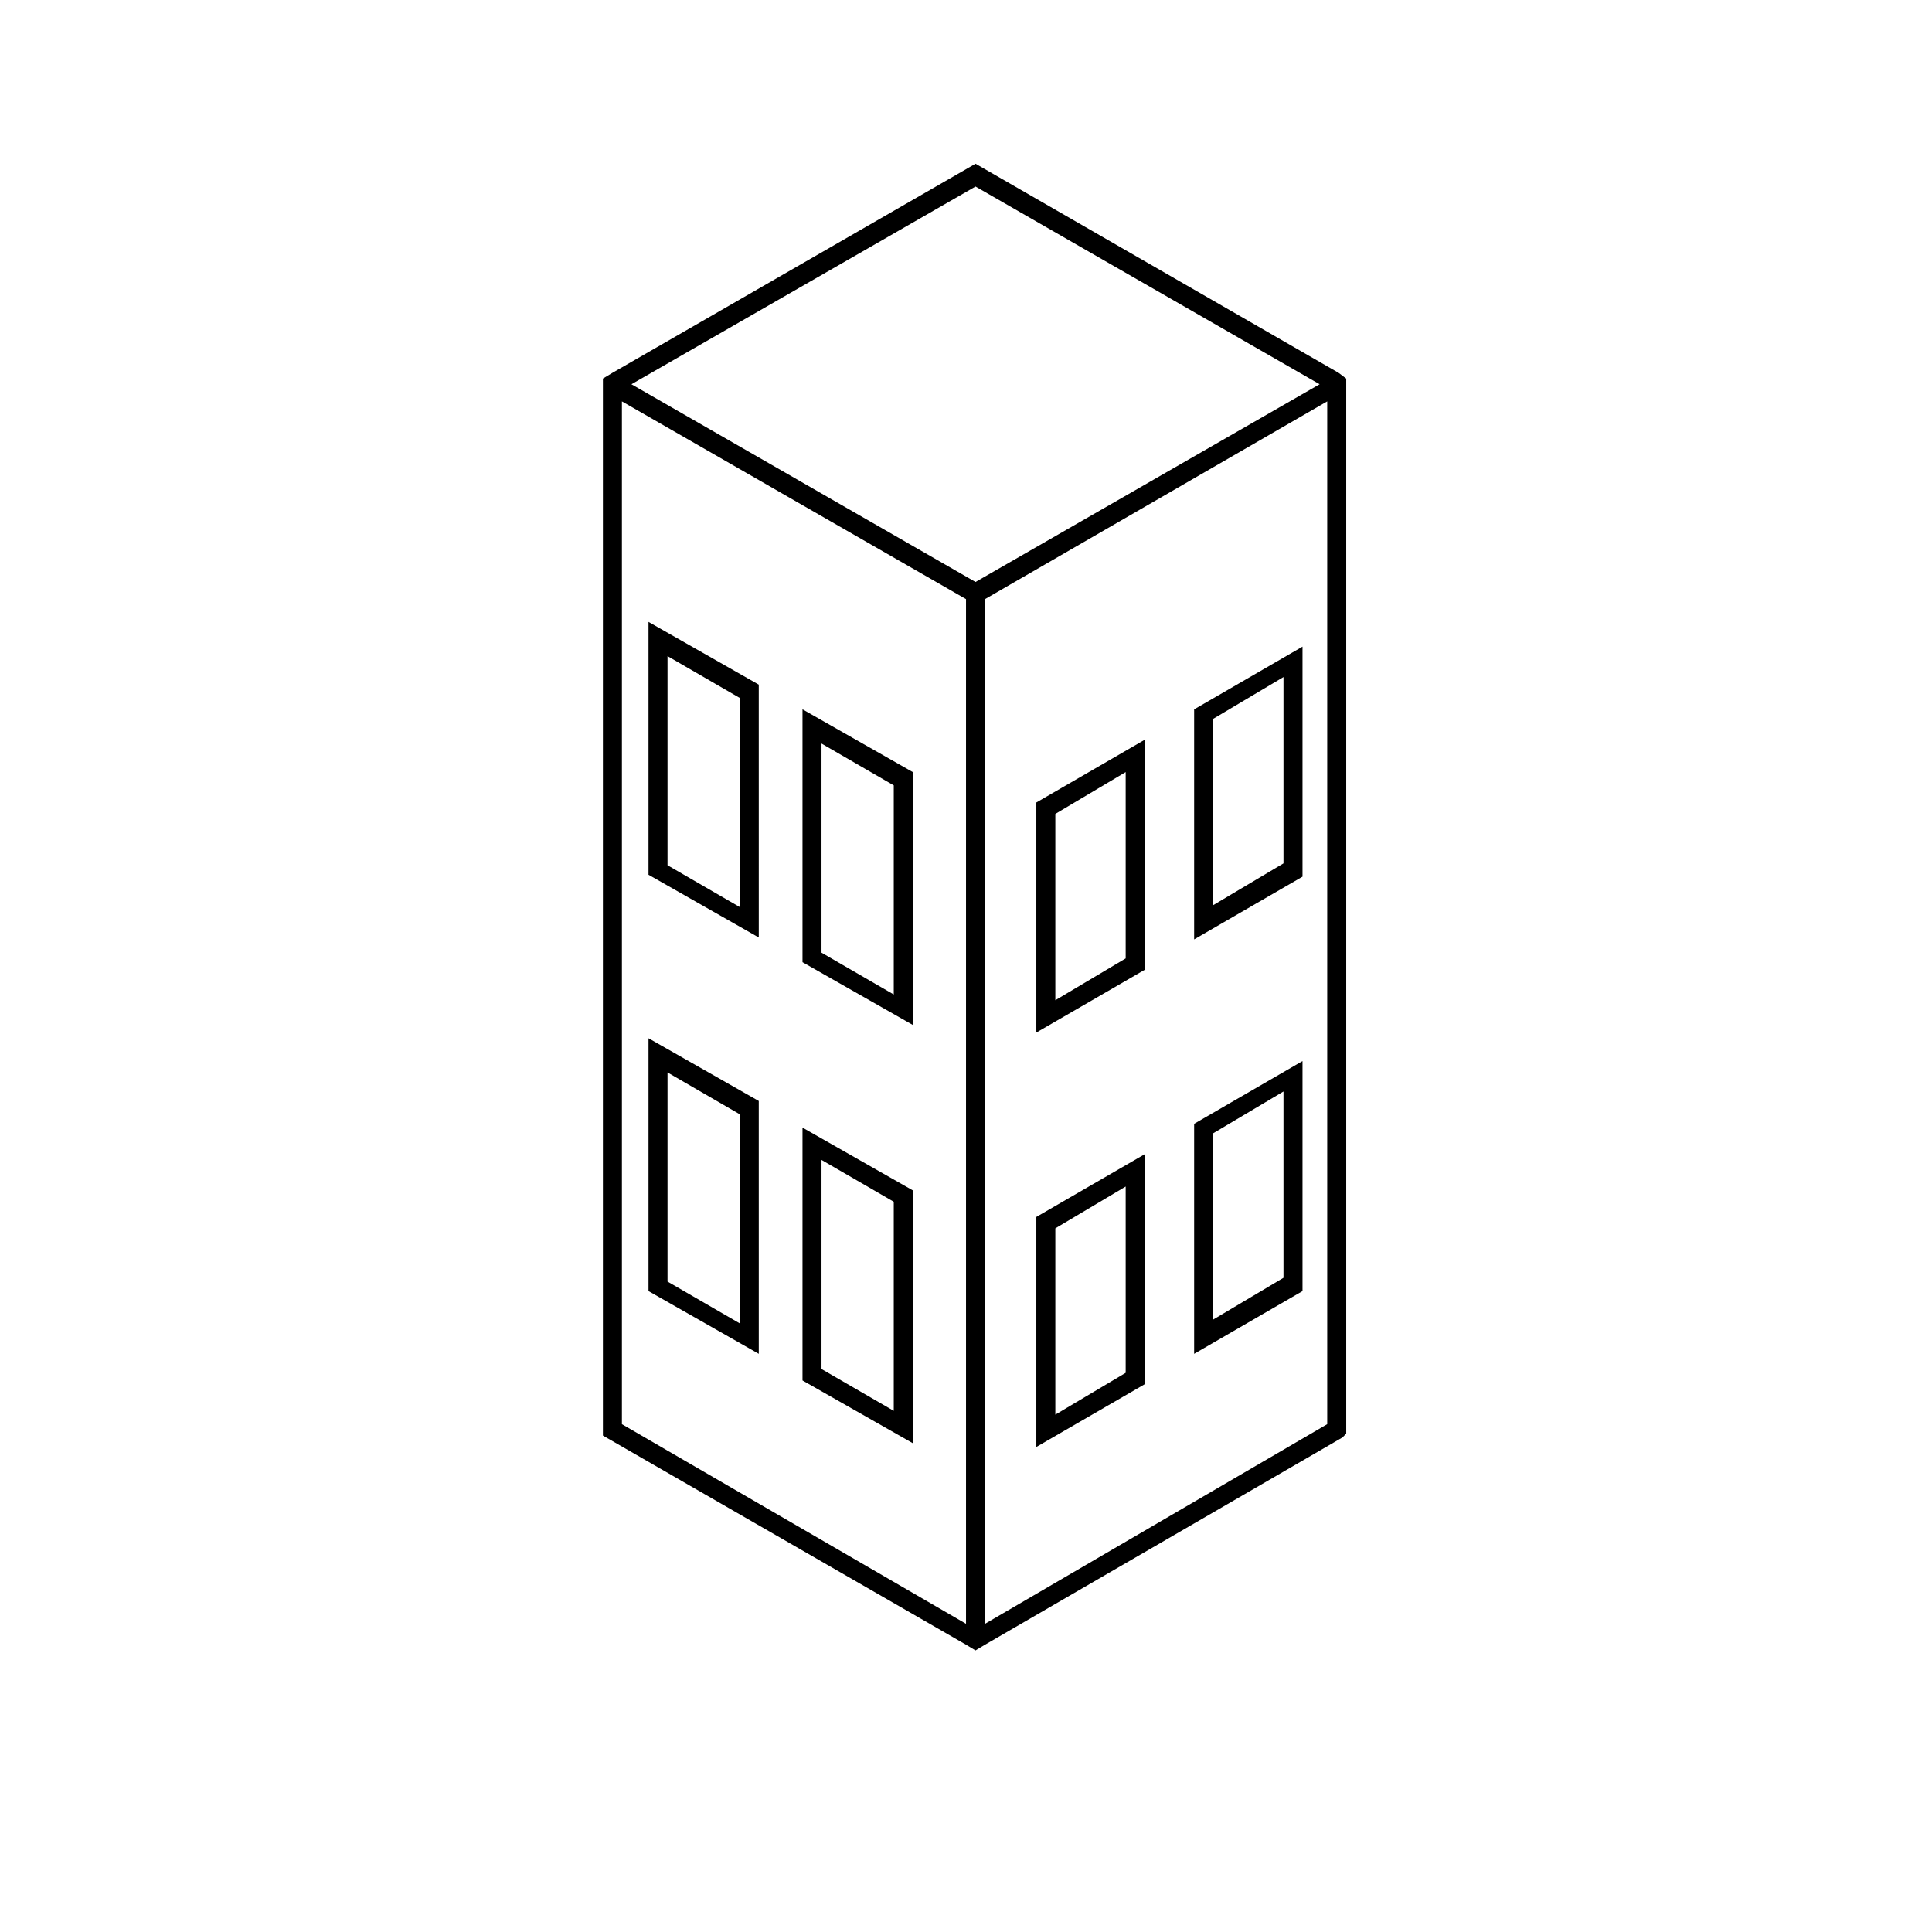
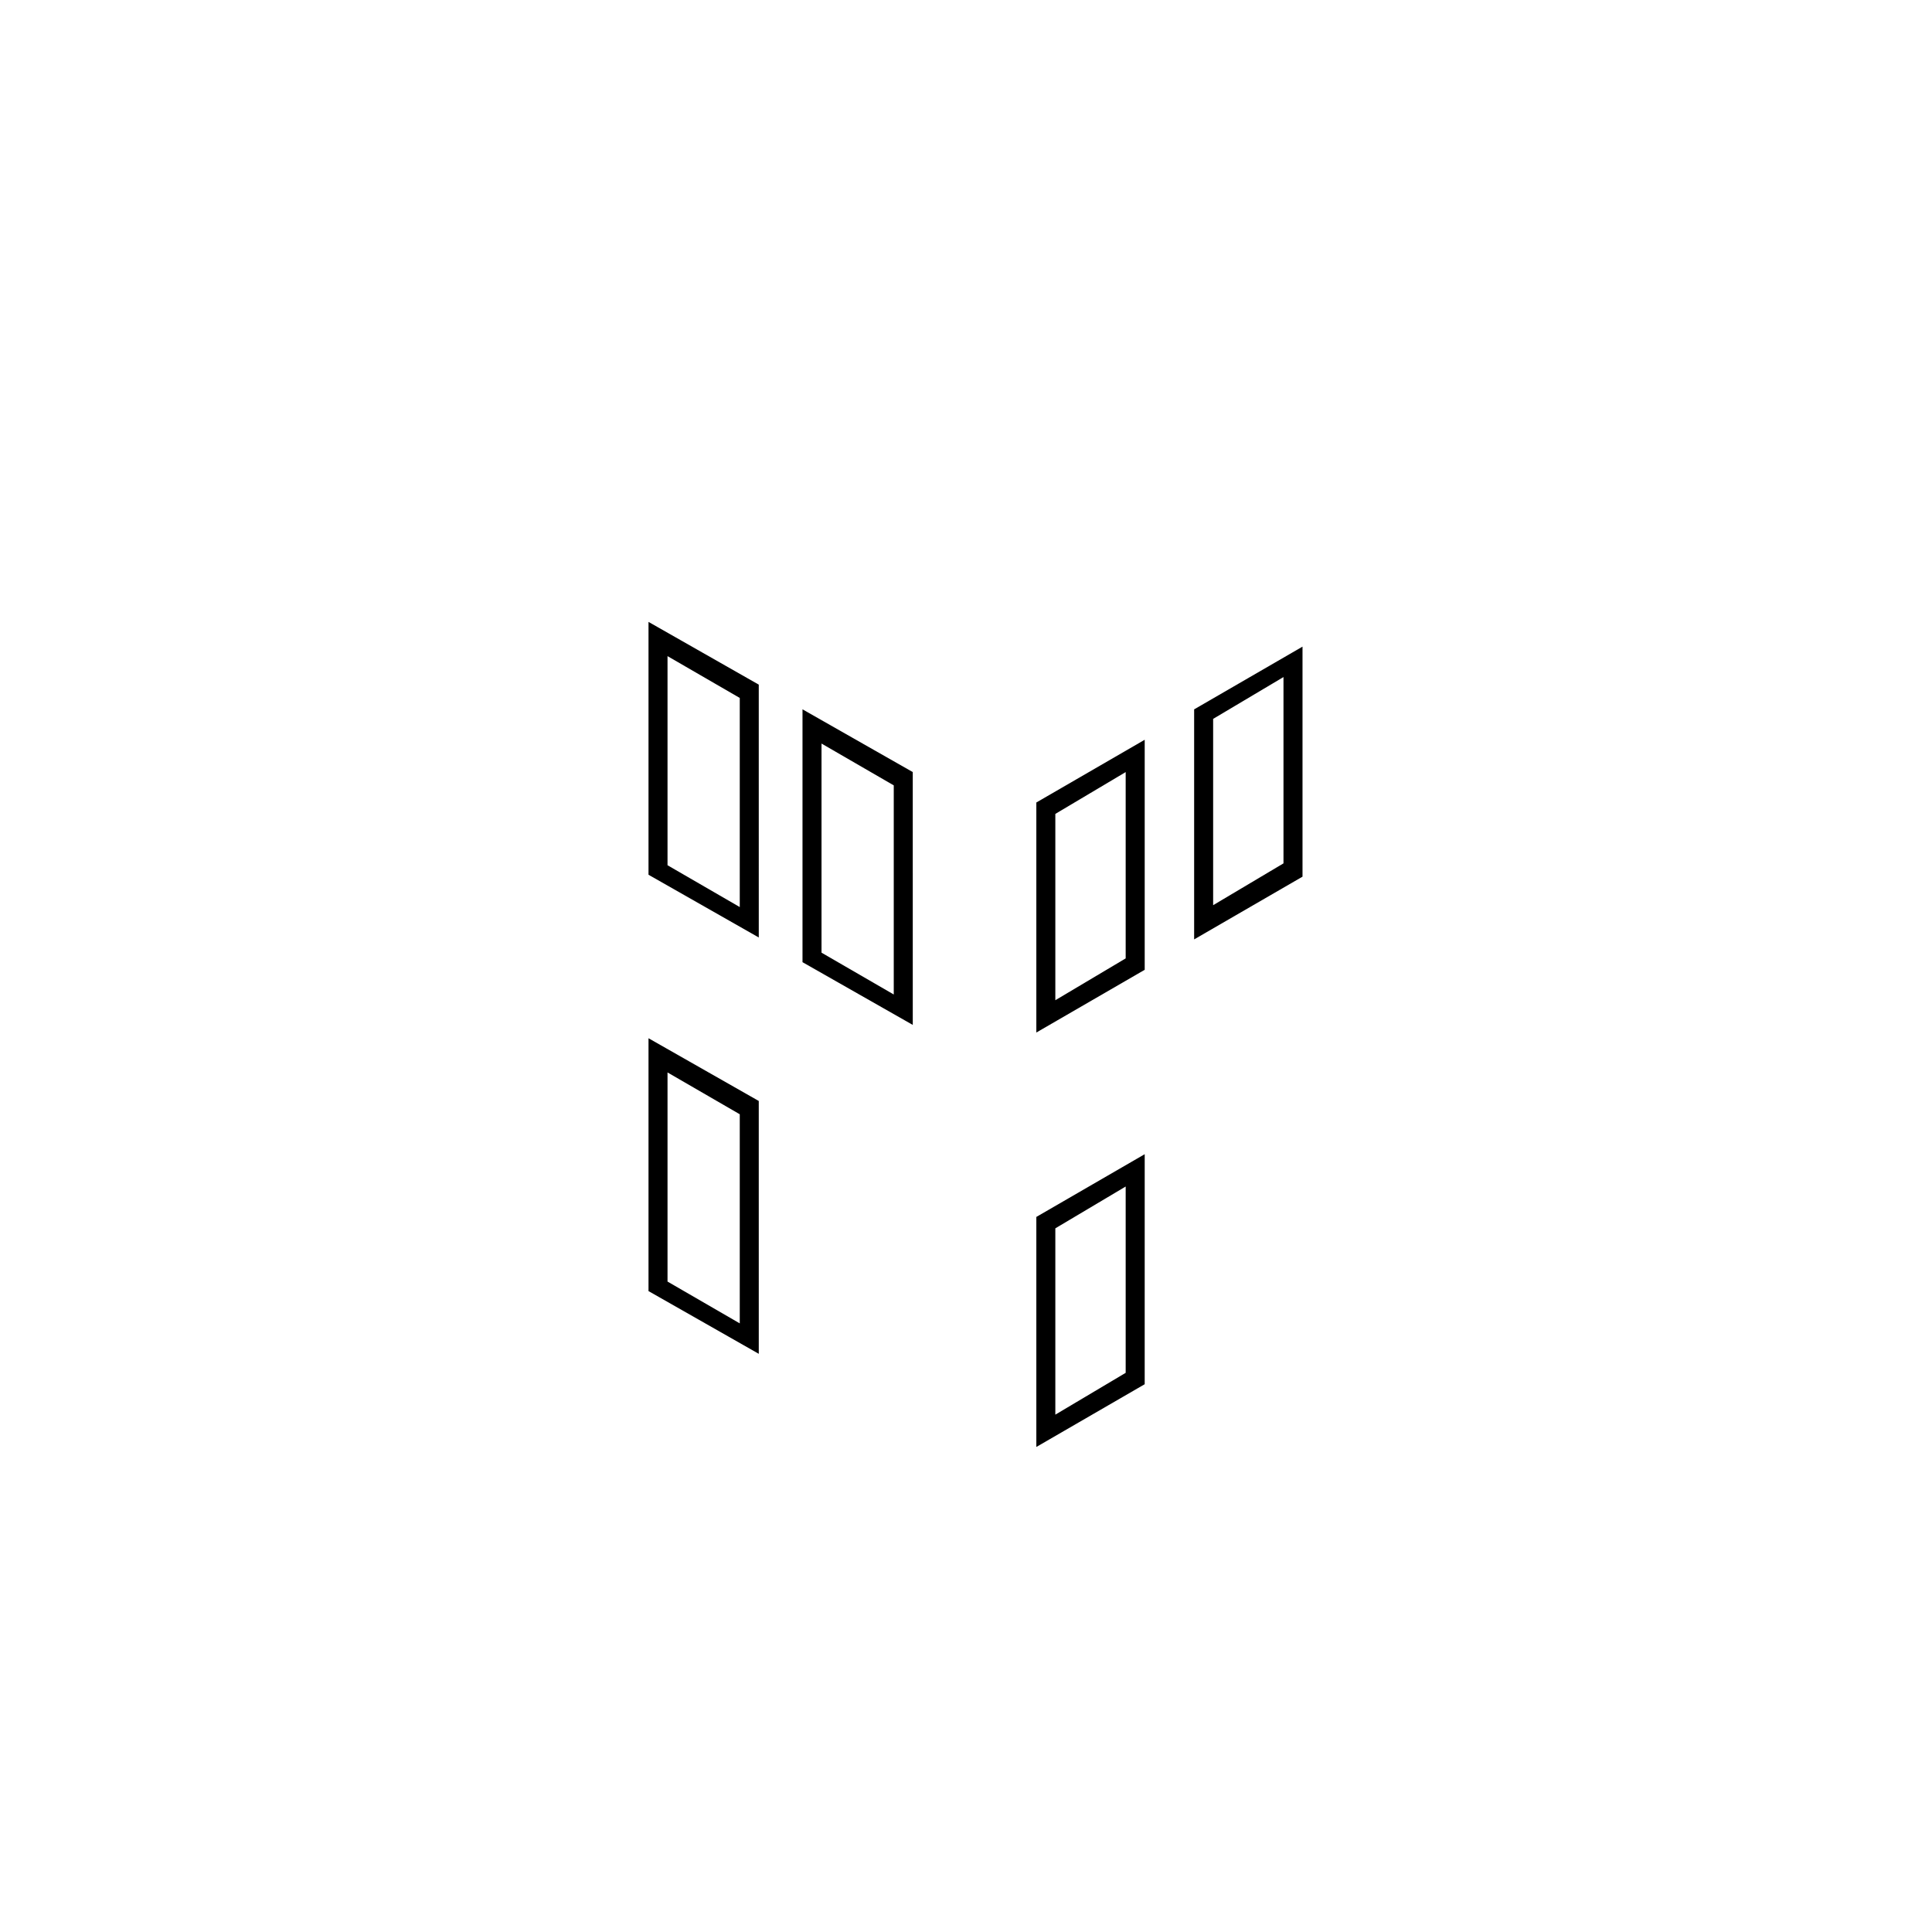
<svg xmlns="http://www.w3.org/2000/svg" fill="#000000" width="800px" height="800px" version="1.1" viewBox="144 144 512 512">
  <g>
-     <path d="m498.75 242.81-96.227-55.418-96.227 55.418-2.519 1.512v280.12l96.227 55.418 2.519 1.512 2.519-1.512 94.715-54.914 1.008-1.008v-279.61zm-98.746 331.51-91.191-52.898v-271.05l91.191 52.395zm2.516-276.09-91.188-52.398 91.188-52.395 91.191 52.395zm93.207 223.19-90.688 52.898v-271.55l90.688-52.395z" />
    <path d="m418.64 417.63v-60.961l28.719-16.625v60.961zm5.035-57.938v49.375l18.641-11.082v-49.375z" />
    <path d="m460.46 392.95v-60.961l28.719-16.625v60.961zm5.035-58.441v49.375l18.641-11.082v-49.375z" />
    <path d="m418.64 527.46v-60.961l28.719-16.625-0.004 60.961zm5.035-57.938v49.375l18.641-11.082v-49.375z" />
-     <path d="m460.46 502.78v-60.961l28.719-16.625v60.961zm5.035-58.445v49.375l18.641-11.082v-49.375z" />
    <path d="m320.9 317.88 19.145 11.082v55.418l-19.145-11.082v-55.418m-5.039-9.07v67.008l29.223 16.625-0.004-67.008z" />
    <path d="m361.71 341.05 19.145 11.082v55.418l-19.145-11.082v-55.418m-5.039-9.07v67.008l29.223 16.625-0.004-67.008z" />
    <path d="m320.9 428.21 19.145 11.082v55.418l-19.145-11.082v-55.418m-5.039-9.066v67.008l29.223 16.625-0.004-67.008z" />
-     <path d="m361.71 451.39 19.145 11.082v55.418l-19.145-11.082v-55.418m-5.039-8.562v67.008l29.223 16.625-0.004-67.008z" />
  </g>
</svg>